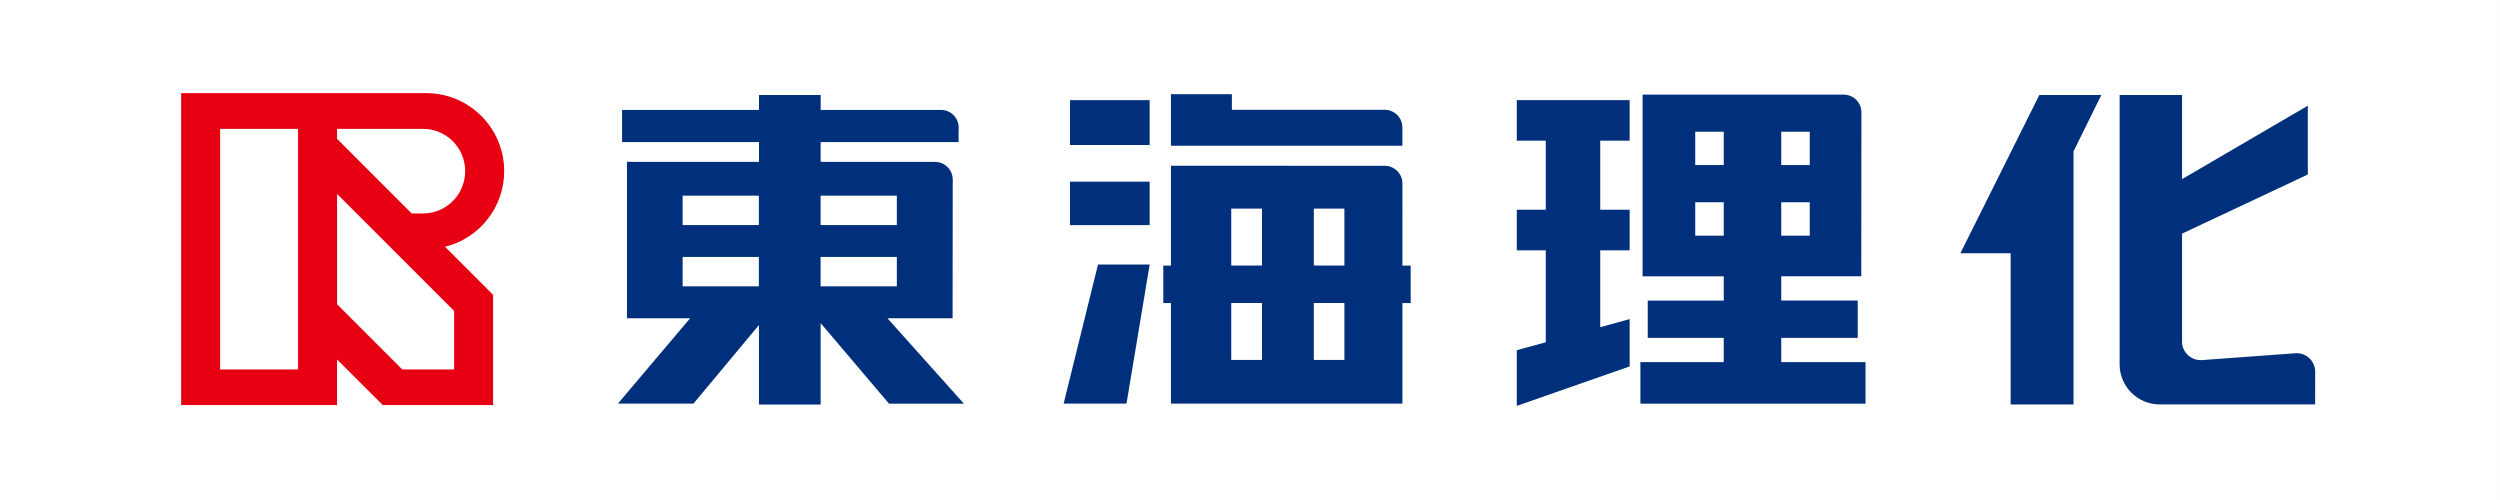
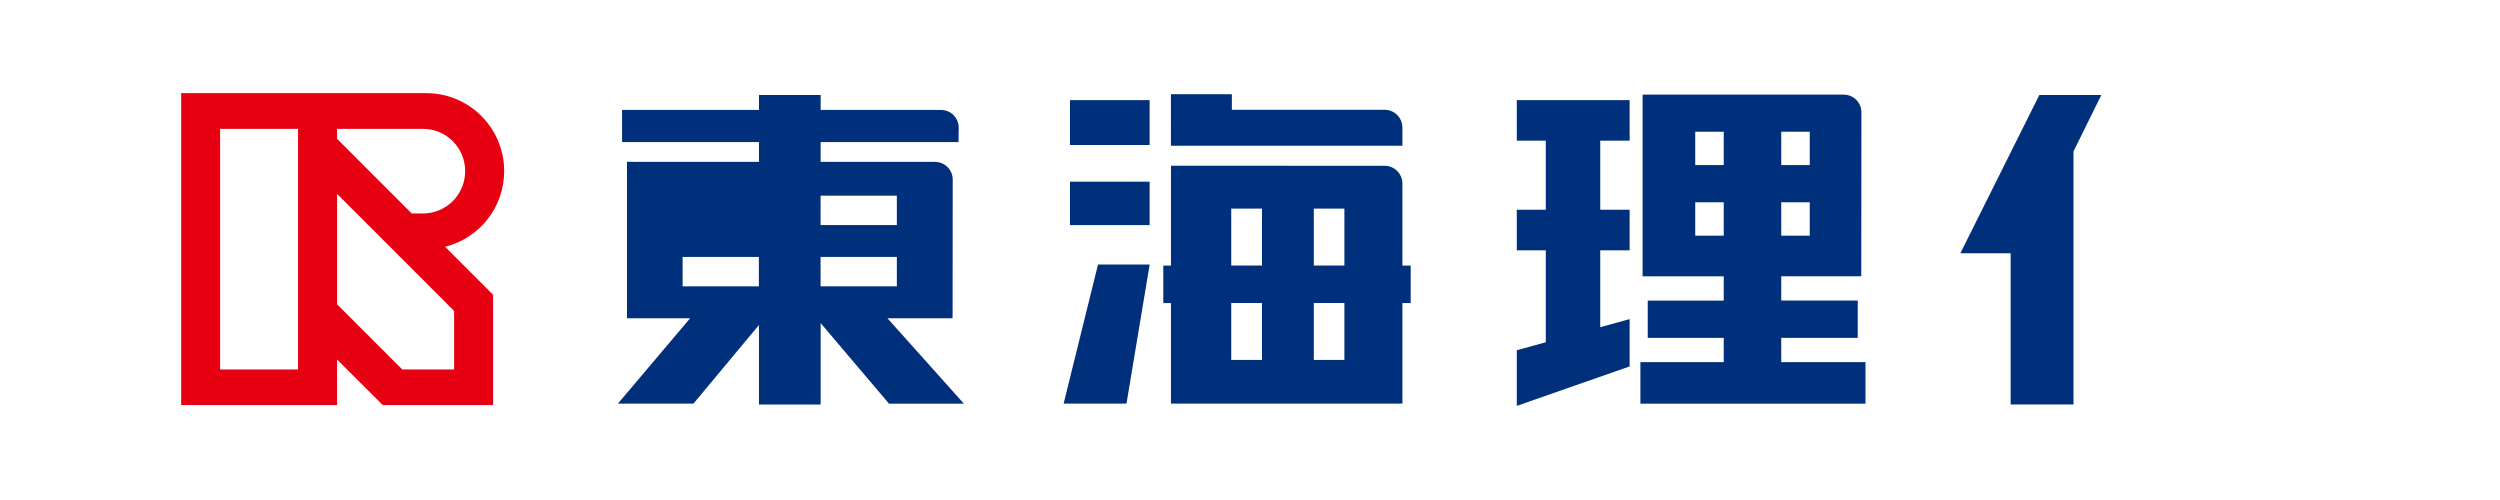
<svg xmlns="http://www.w3.org/2000/svg" version="1.1" id="レイヤー_1" x="0px" y="0px" width="113.39px" height="22.68px" viewBox="0 0 113.39 22.68" style="enable-background:new 0 0 113.39 22.68;" xml:space="preserve">
  <rect x="0" y="0" width="113.39" height="22.68" fill="#808080" stroke="none" />
  <g>
    <rect x="0" y="0" style="fill:#FFFFFF;" width="113.389" height="22.68" />
    <g>
      <path style="fill:#E60012;" d="M22.868,7.761c0-1.951-1.584-3.537-3.537-3.537l0,0h-4.042h-1.77H9.984H8.217v1.62v10.913v1.615    l0,0h7.071l0,0l0,0v-2.069l2.072,2.069h5.005l0,0v-1.615v-3.385l-2.179-2.179C21.727,10.812,22.868,9.42,22.868,7.761z     M19.181,5.844L19.181,5.844c1.059,0,1.917,0.855,1.917,1.917c0,1.064-0.858,1.922-1.917,1.922h-0.508l-3.385-3.387V5.844H19.181z     M9.984,5.844h3.534v10.913H9.984V5.844z M18.247,16.757l-2.958-2.958V8.796l5.307,5.307v2.654H18.247z" />
      <g>
        <g>
          <rect x="48.53" y="4.542" style="fill:#002F7B;" width="3.613" height="2.035" />
          <rect x="48.53" y="8.24" style="fill:#002F7B;" width="3.613" height="1.97" />
          <polygon style="fill:#002F7B;" points="51.093,18.307 52.144,11.998 49.801,11.998 48.242,18.307     " />
          <path style="fill:#002F7B;" d="M53.109,6.609h10.498V5.784c0-0.446-0.361-0.804-0.804-0.804h-6.93V4.271h-2.764V6.609z" />
          <path style="fill:#002F7B;" d="M59.59,12.043V9.46h1.386v2.583H59.59z M59.59,16.325v-2.583h1.386v2.583H59.59z M55.844,12.043      V9.46h1.395v2.583H55.844z M55.844,16.325v-2.583h1.395v2.583H55.844z M63.983,12.048h-0.375V8.325      c0-0.446-0.361-0.805-0.804-0.805l-9.694-0.003v4.531h-0.347v1.697h0.347v4.562h10.498v-4.562h0.375V12.048z" />
        </g>
        <g>
          <polygon style="fill:#002F7B;" points="94.046,6.865 94.046,18.346 91.195,18.346 91.195,11.487 88.914,11.487 92.497,4.308       95.308,4.308     " />
-           <path style="fill:#002F7B;" d="M104.169,16.02c-0.023,0-0.045,0-0.068,0.003l-4.22,0.308c-0.023,0-0.045,0.003-0.065,0.003      c-0.466,0-0.847-0.376-0.847-0.838v-4.9l5.705-2.682V4.794l-5.705,3.331V4.308h-2.831v12.22c0,1.002,0.816,1.815,1.818,1.815      h7.049l0.003-1.485C105.007,16.396,104.632,16.02,104.169,16.02z" />
        </g>
-         <path style="fill:#002F7B;" d="M43.717,18.307l-3.467-3.873h2.956l0.006-6.287c0-0.446-0.359-0.804-0.802-0.804h-5.189V6.445     h6.253l0.009-0.655c0-0.446-0.361-0.805-0.807-0.805h-5.454V4.308h-2.797v0.677h-6.21v1.459h6.21v0.898L28.437,7.34v7.094h2.865     l-3.277,3.873h3.427l2.972-3.568v3.608h2.797v-3.692l3.1,3.653H43.717z M30.961,10.208V8.875h3.458v1.332H30.961z M30.961,12.988     v-1.335h3.458v1.335H30.961z M37.219,10.208V8.875h3.458v1.332H37.219z M37.219,12.988v-1.335h3.458v1.335H37.219z" />
+         <path style="fill:#002F7B;" d="M43.717,18.307l-3.467-3.873h2.956l0.006-6.287c0-0.446-0.359-0.804-0.802-0.804h-5.189V6.445     h6.253l0.009-0.655c0-0.446-0.361-0.805-0.807-0.805h-5.454V4.308h-2.797v0.677h-6.21v1.459h6.21v0.898L28.437,7.34v7.094h2.865     l-3.277,3.873h3.427l2.972-3.568v3.608h2.797v-3.692l3.1,3.653H43.717z M30.961,10.208V8.875h3.458H30.961z M30.961,12.988     v-1.335h3.458v1.335H30.961z M37.219,10.208V8.875h3.458v1.332H37.219z M37.219,12.988v-1.335h3.458v1.335H37.219z" />
        <g>
          <polygon style="fill:#002F7B;" points="73.914,6.38 73.914,4.542 68.796,4.542 68.796,6.38 70.111,6.38 70.111,9.513       68.796,9.513 68.796,11.354 70.111,11.354 70.111,15.523 68.796,15.885 68.796,18.408 73.914,16.619 73.914,14.473       72.581,14.84 72.581,11.354 73.914,11.354 73.914,9.513 72.581,9.513 72.581,6.38     " />
          <path style="fill:#002F7B;" d="M78.182,5.974v1.513h-1.293V5.974H78.182z M78.182,9.175v1.513h-1.293V9.175H78.182z       M82.083,5.974v1.513H80.79V5.974H82.083z M82.083,9.175v1.513H80.79V9.175H82.083z M80.79,16.424v-1.101h3.469v-1.691H80.79      v-1.101h3.63l0.006-7.435c0-0.443-0.356-0.804-0.804-0.804h-9.121v8.24h3.681v1.101h-3.447v1.691h3.447v1.101h-3.78v1.883h10.21      v-1.883H80.79z" />
        </g>
      </g>
    </g>
  </g>
</svg>